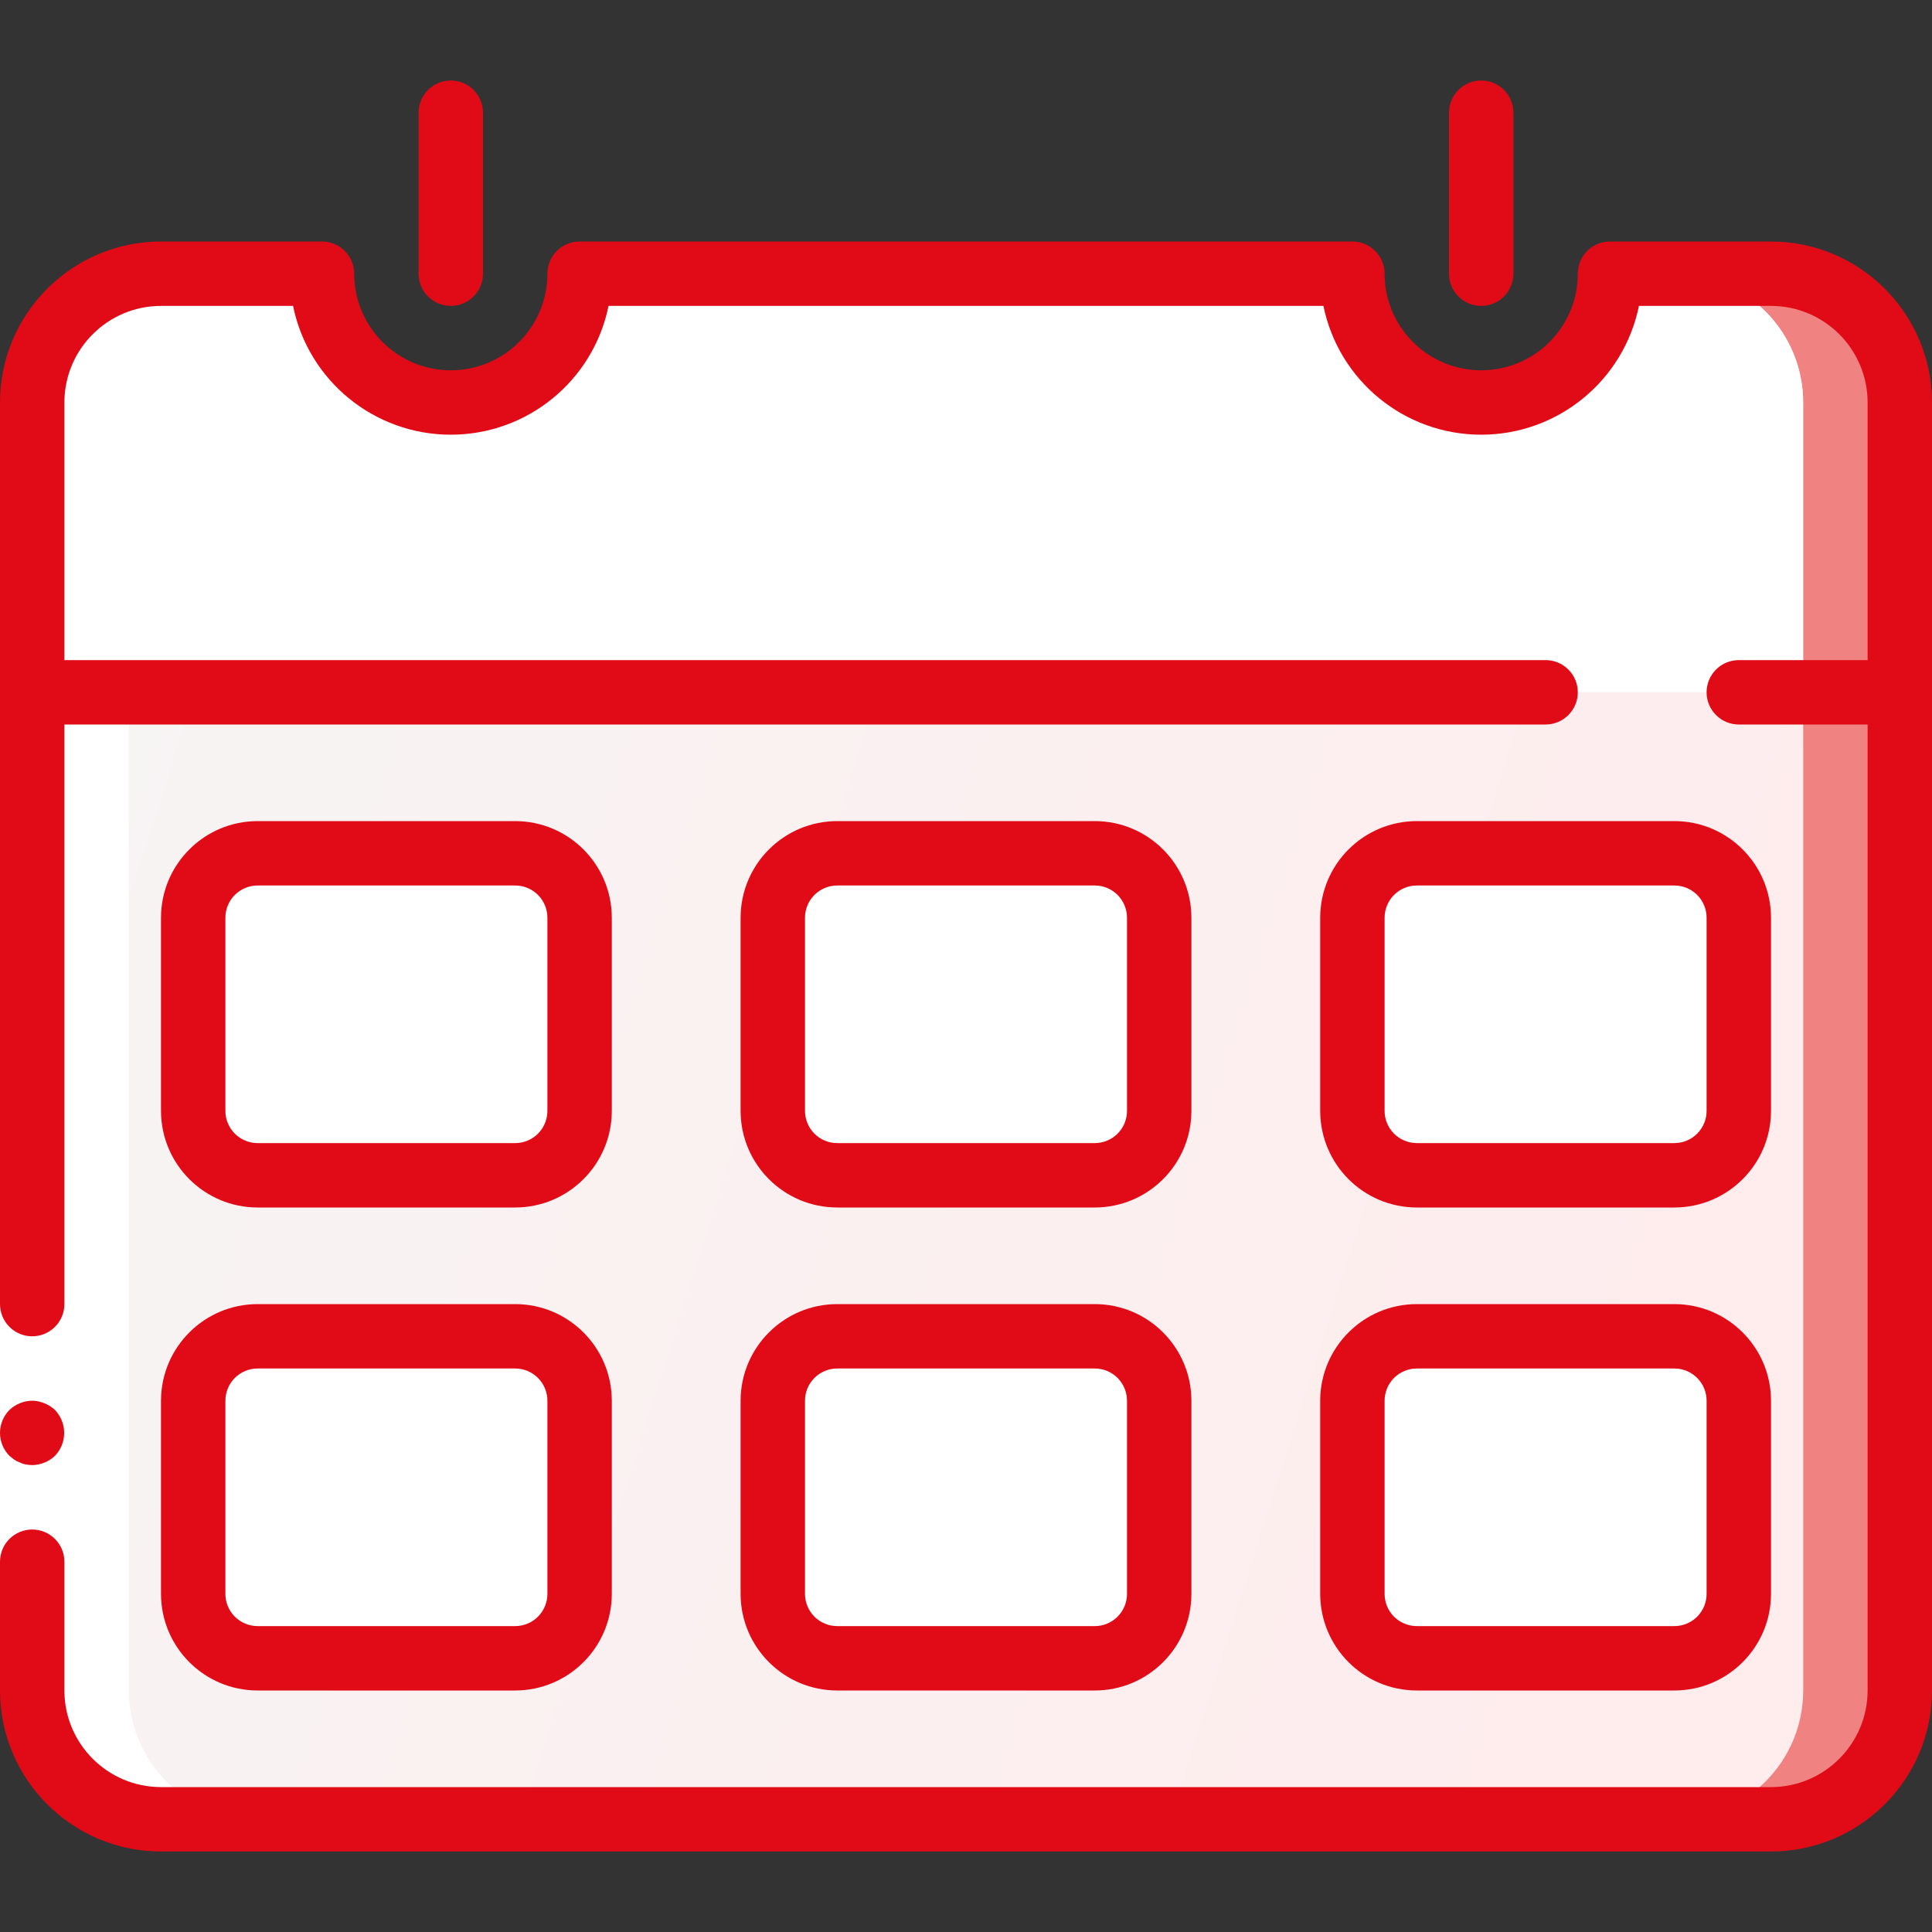
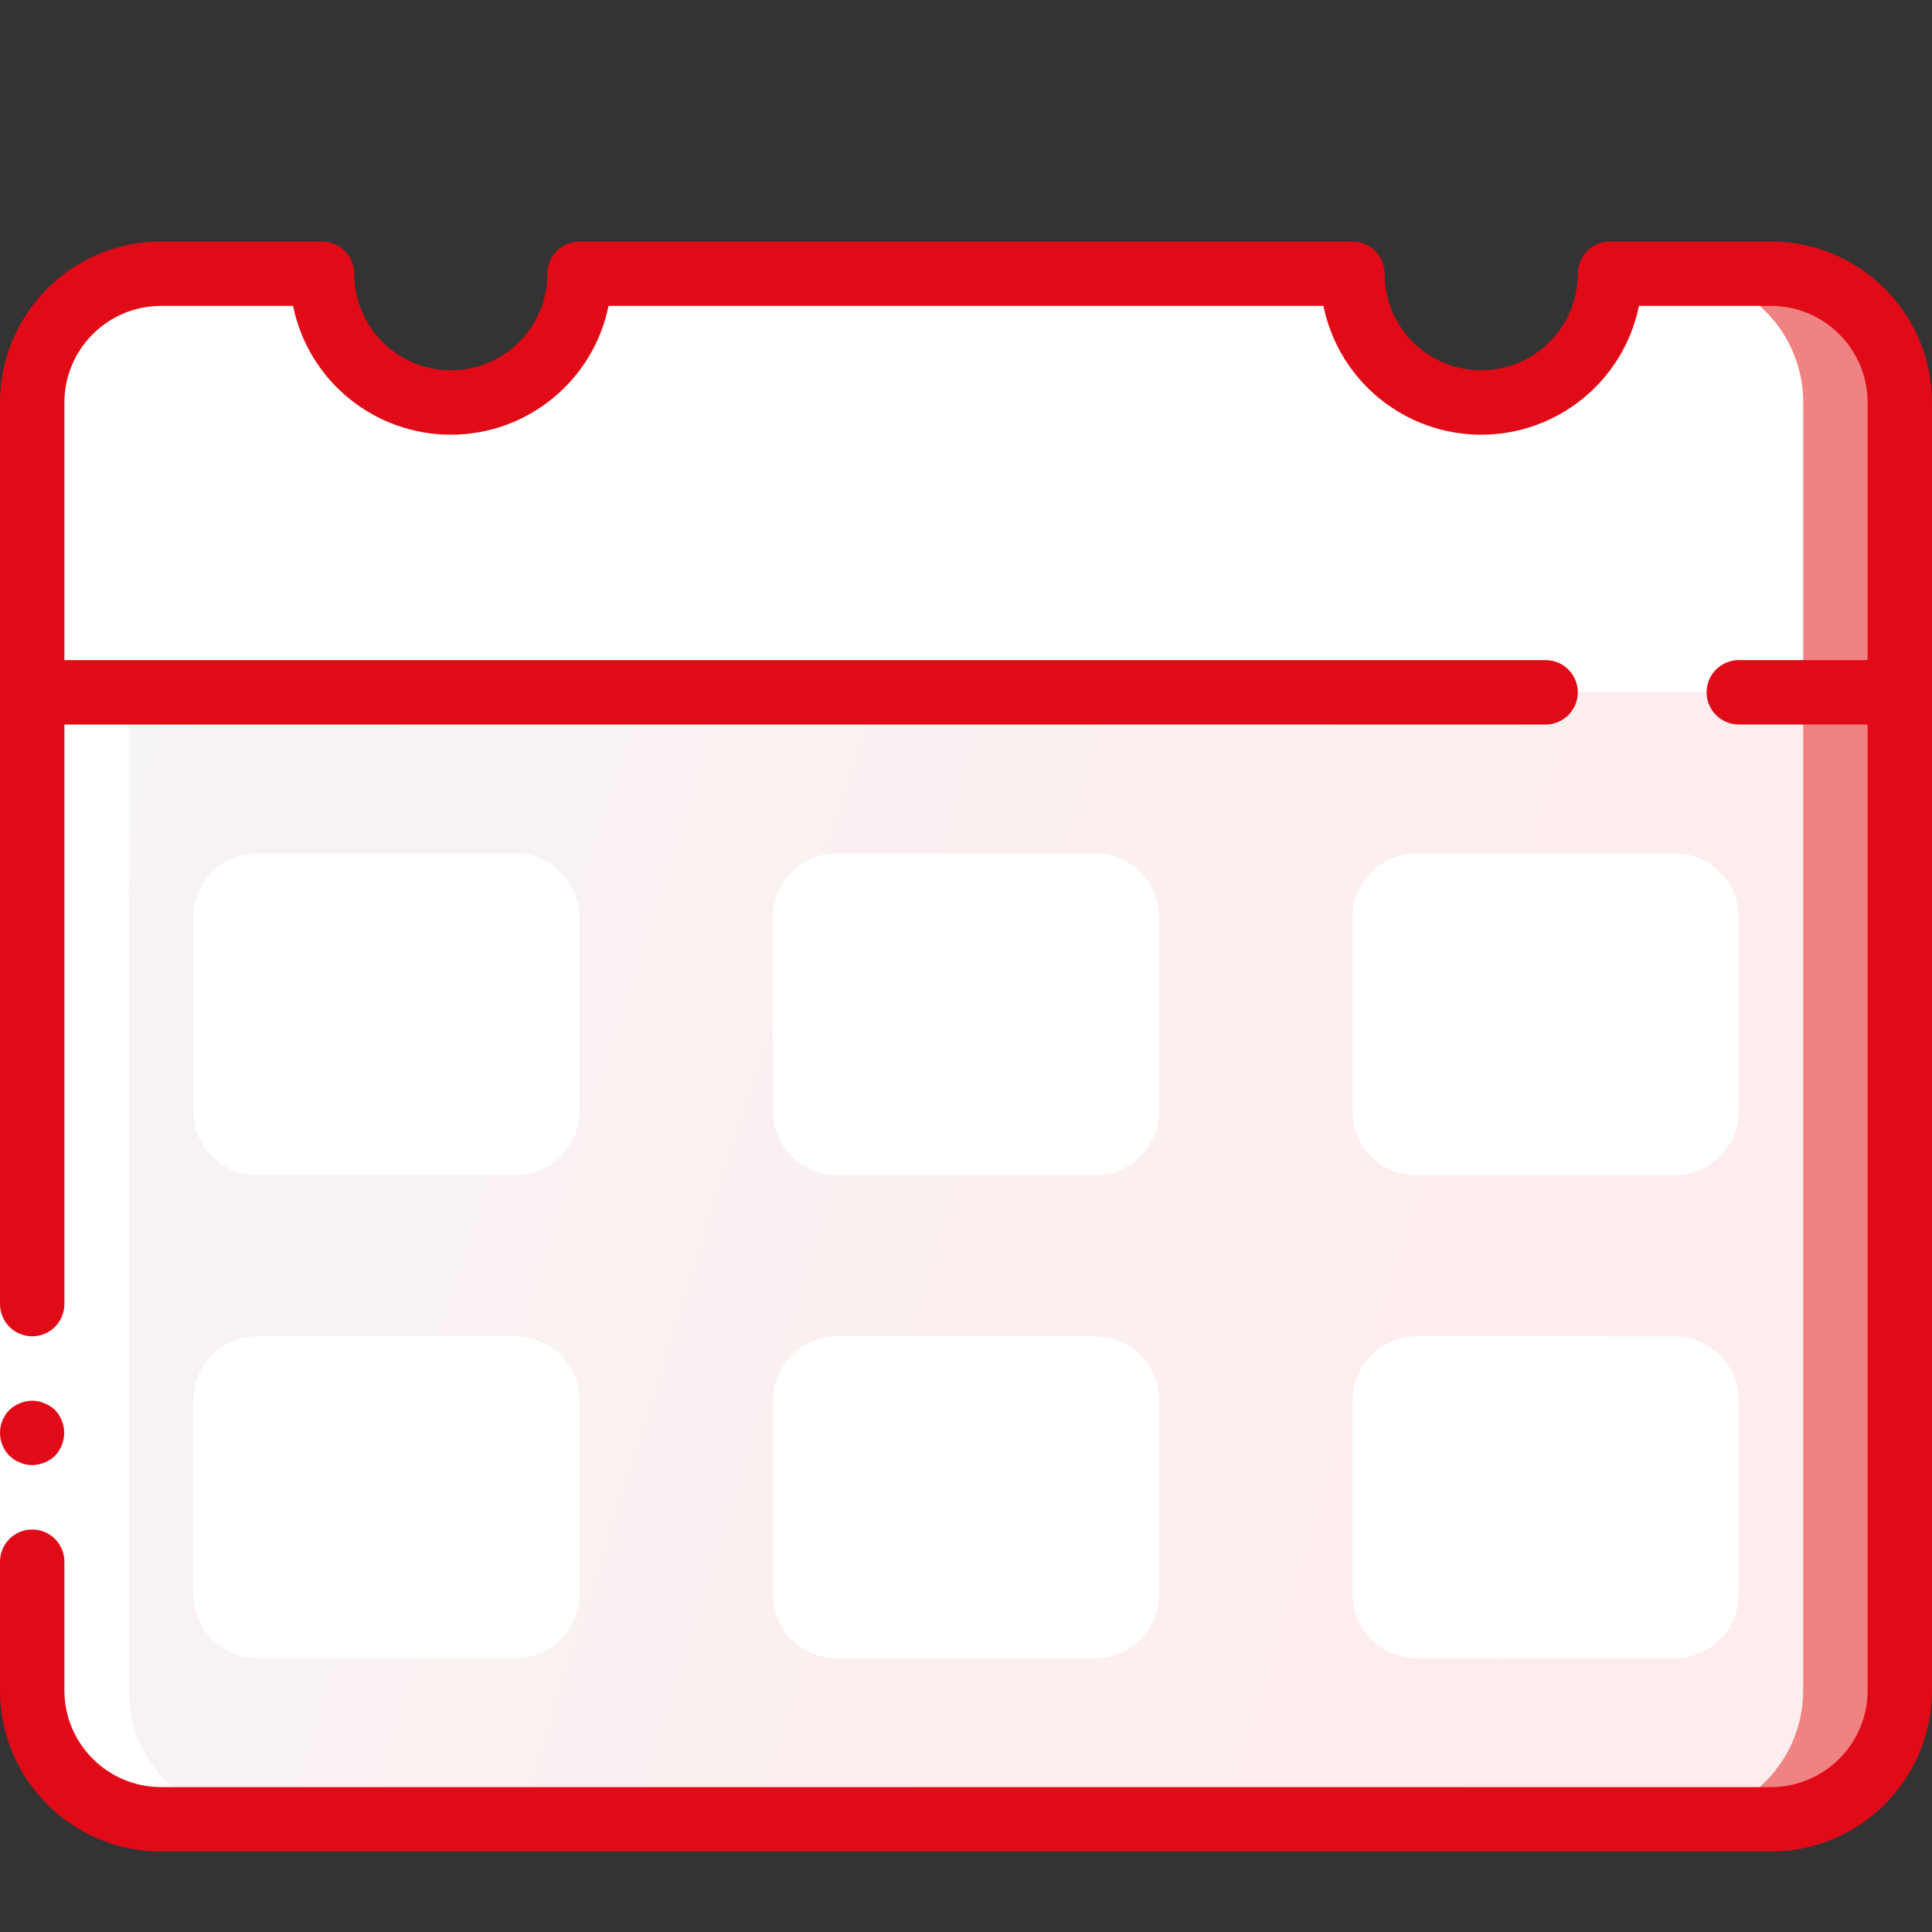
<svg xmlns="http://www.w3.org/2000/svg" width="60" height="60" viewBox="0 0 60 60" fill="none">
  <rect x="0" y="0" width="60" height="60" fill="#333333" stroke="none" />
  <g id="Frame" clip-path="url(#clip0_8282_36428)">
    <g id="Group">
      <path id="Vector" d="M59 12.5V21.5H56V12.5C56 11.975 55.897 11.454 55.696 10.969C55.495 10.484 55.2 10.043 54.829 9.671C54.458 9.3 54.016 9.005 53.531 8.804C53.046 8.603 52.525 8.5 52 8.5H55C55.525 8.5 56.046 8.603 56.531 8.804C57.016 9.005 57.457 9.3 57.829 9.671C58.2 10.043 58.495 10.484 58.696 10.969C58.897 11.454 59 11.975 59 12.5ZM1 21.5V52.5C1 53.025 1.103 53.546 1.304 54.031C1.505 54.516 1.8 54.957 2.171 55.329C2.543 55.7 2.984 55.995 3.469 56.196C3.955 56.397 4.475 56.5 5 56.5H55C55.526 56.5 56.046 56.397 56.531 56.196C57.017 55.995 57.458 55.7 57.829 55.329C58.2 54.957 58.495 54.516 58.696 54.031C58.897 53.546 59 53.025 59 52.5V21.5H1ZM42 28.5C42.003 27.397 42.897 26.503 44 26.5H52C53.103 26.503 53.997 27.397 54 28.5V34.5C53.997 35.603 53.104 36.497 52 36.5H44C42.897 36.497 42.003 35.603 42 34.5V28.5ZM18 49.5C17.997 50.603 17.103 51.497 16 51.5H8C6.897 51.497 6.003 50.603 6 49.5V43.5C6.003 42.397 6.897 41.503 8 41.5H16C17.103 41.503 17.997 42.397 18 43.5V49.5ZM18 34.5C17.997 35.603 17.103 36.497 16 36.5H8C6.897 36.497 6.003 35.603 6 34.5V28.5C6.003 27.397 6.897 26.503 8 26.5H16C17.103 26.503 17.997 27.397 18 28.5V34.5ZM36 49.5C35.997 50.603 35.103 51.497 34 51.5H26C24.897 51.497 24.003 50.603 24 49.5V43.5C24.003 42.397 24.897 41.503 26 41.5H34C35.103 41.503 35.997 42.397 36 43.5V49.5ZM36 34.5C35.997 35.603 35.103 36.497 34 36.5H26C24.897 36.497 24.003 35.603 24 34.5V28.5C24.003 27.397 24.897 26.503 26 26.5H34C35.103 26.503 35.997 27.397 36 28.5V34.5ZM44 51.5C42.897 51.497 42.003 50.603 42 49.5V43.5C42.003 42.397 42.897 41.503 44 41.5H52C53.103 41.503 53.997 42.397 54 43.5V49.5C53.997 50.603 53.103 51.497 52 51.5H44Z" fill="white" />
      <path id="Vector_2" d="M8 26.5H16C17.105 26.5 18 27.395 18 28.5V34.5C18 35.605 17.105 36.5 16 36.5H8C6.895 36.5 6 35.605 6 34.5V28.5C6 27.395 6.895 26.5 8 26.5ZM26 26.5H34C35.105 26.5 36 27.395 36 28.5V34.5C36 35.605 35.105 36.5 34 36.5H26C24.895 36.5 24 35.605 24 34.5V28.5C24 27.395 24.895 26.5 26 26.5ZM44 26.5H52C53.105 26.5 54 27.395 54 28.5V34.5C54 35.605 53.105 36.5 52 36.5H44C42.895 36.5 42 35.605 42 34.5V28.5C42 27.395 42.895 26.5 44 26.5ZM8 41.5H16C17.105 41.5 18 42.395 18 43.5V49.5C18 50.605 17.105 51.5 16 51.5H8C6.895 51.5 6 50.605 6 49.5V43.5C6 42.395 6.895 41.5 8 41.5ZM26 41.5H34C35.105 41.5 36 42.395 36 43.5V49.5C36 50.605 35.105 51.5 34 51.5H26C24.895 51.5 24 50.605 24 49.5V43.5C24 42.395 24.895 41.5 26 41.5ZM44 41.5H52C53.105 41.5 54 42.395 54 43.5V49.5C54 50.605 53.105 51.5 52 51.5H44C42.895 51.5 42 50.605 42 49.5V43.5C42 42.395 42.895 41.5 44 41.5Z" fill="white" />
      <path id="Vector_3" d="M59 12.5V52.5C59 53.025 58.897 53.546 58.696 54.031C58.495 54.516 58.2 54.957 57.829 55.329C57.457 55.7 57.016 55.995 56.531 56.196C56.045 56.397 55.525 56.5 55 56.5H5C4.475 56.5 3.955 56.397 3.469 56.196C2.984 55.995 2.543 55.7 2.171 55.329C1.8 54.957 1.505 54.516 1.304 54.031C1.103 53.546 1 53.025 1 52.5V21.5H56V12.5C56 11.975 55.897 11.454 55.696 10.969C55.495 10.484 55.2 10.043 54.829 9.671C54.457 9.3 54.016 9.005 53.531 8.804C53.045 8.603 52.525 8.5 52 8.5H55C55.525 8.5 56.045 8.603 56.531 8.804C57.016 9.005 57.457 9.3 57.829 9.671C58.2 10.043 58.495 10.484 58.696 10.969C58.897 11.454 59 11.975 59 12.5Z" fill="#F08282" />
      <path id="Vector_4" d="M56 12.5V21.5H1V12.5C1 11.975 1.103 11.454 1.304 10.969C1.505 10.483 1.8 10.042 2.171 9.671C2.543 9.299 2.984 9.005 3.469 8.804C3.955 8.603 4.475 8.5 5 8.5H10C9.999 9.296 10.236 10.074 10.682 10.734C11.128 11.393 11.761 11.904 12.5 12.2C12.974 12.402 13.485 12.504 14 12.5C14.525 12.5 15.046 12.396 15.531 12.195C16.016 11.995 16.457 11.7 16.829 11.328C17.2 10.957 17.495 10.516 17.696 10.03C17.897 9.545 18 9.025 18 8.5H42C41.999 9.296 42.236 10.074 42.682 10.733C43.128 11.393 43.761 11.904 44.5 12.2C44.974 12.401 45.485 12.504 46 12.5C46.526 12.5 47.046 12.396 47.531 12.195C48.016 11.994 48.457 11.7 48.829 11.328C49.2 10.957 49.495 10.516 49.696 10.03C49.897 9.545 50 9.025 50 8.5H52C52.526 8.499 53.046 8.603 53.531 8.804C54.017 9.005 54.458 9.299 54.829 9.671C55.2 10.042 55.495 10.483 55.696 10.969C55.897 11.454 56 11.975 56 12.5Z" fill="white" />
      <path id="Vector_5" d="M56 21.5V52.5C56 53.025 55.897 53.545 55.696 54.031C55.495 54.516 55.2 54.957 54.829 55.328C54.457 55.7 54.016 55.995 53.531 56.196C53.045 56.397 52.525 56.5 52 56.5H5C4.475 56.5 3.954 56.397 3.469 56.196C2.984 55.995 2.543 55.7 2.171 55.328C1.8 54.957 1.505 54.516 1.304 54.031C1.103 53.545 1 53.025 1 52.5V21.5H56Z" fill="url(#paint0_linear_8282_36428)" />
      <path id="Vector_6" d="M59 12.5V21.5H56V12.5C56 11.974 55.897 11.454 55.696 10.969C55.495 10.483 55.2 10.042 54.829 9.671C54.457 9.299 54.016 9.005 53.531 8.804C53.045 8.603 52.525 8.5 52 8.5H55C55.525 8.5 56.045 8.603 56.531 8.804C57.016 9.005 57.457 9.299 57.829 9.671C58.2 10.042 58.495 10.483 58.696 10.969C58.897 11.454 59 11.975 59 12.5Z" fill="#F08282" />
      <path id="Vector_7" d="M56 12.5V21.5H1V12.5C1 11.975 1.103 11.454 1.304 10.969C1.505 10.483 1.8 10.042 2.171 9.671C2.543 9.299 2.984 9.005 3.469 8.804C3.955 8.603 4.475 8.5 5 8.5H10C9.999 9.296 10.236 10.074 10.682 10.734C11.128 11.393 11.761 11.904 12.5 12.2C12.974 12.402 13.485 12.504 14 12.5C14.525 12.5 15.046 12.396 15.531 12.195C16.016 11.995 16.457 11.7 16.829 11.328C17.2 10.957 17.495 10.516 17.696 10.03C17.897 9.545 18 9.025 18 8.5H42C41.999 9.296 42.236 10.074 42.682 10.733C43.128 11.393 43.761 11.904 44.5 12.2C44.974 12.401 45.485 12.504 46 12.5C46.526 12.5 47.046 12.396 47.531 12.195C48.016 11.994 48.457 11.7 48.829 11.328C49.2 10.957 49.495 10.516 49.696 10.03C49.897 9.545 50 9.025 50 8.5H52C52.526 8.499 53.046 8.603 53.531 8.804C54.017 9.005 54.458 9.299 54.829 9.671C55.2 10.042 55.495 10.483 55.696 10.969C55.897 11.454 56 11.975 56 12.5ZM8 26.5H16C17.105 26.5 18 27.395 18 28.5V34.5C18 35.605 17.105 36.5 16 36.5H8C6.895 36.5 6 35.605 6 34.5V28.5C6 27.395 6.896 26.5 8 26.5ZM26 26.5H34C35.105 26.5 36 27.395 36 28.5V34.5C36 35.605 35.105 36.5 34 36.5H26C24.895 36.5 24 35.605 24 34.5V28.5C24 27.395 24.895 26.5 26 26.5ZM44 26.5H52C53.105 26.5 54 27.395 54 28.5V34.5C54 35.605 53.105 36.5 52 36.5H44C42.895 36.5 42 35.605 42 34.5V28.5C42 27.395 42.895 26.5 44 26.5ZM8 41.5H16C17.105 41.5 18 42.395 18 43.5V49.5C18 50.605 17.105 51.5 16 51.5H8C6.895 51.5 6 50.605 6 49.5V43.5C6 42.395 6.896 41.5 8 41.5ZM26 41.5H34C35.105 41.5 36 42.395 36 43.5V49.5C36 50.605 35.105 51.5 34 51.5H26C24.895 51.5 24 50.605 24 49.5V43.5C24 42.395 24.895 41.5 26 41.5ZM44 41.5H52C53.105 41.5 54 42.395 54 43.5V49.5C54 50.605 53.105 51.5 52 51.5H44C42.895 51.5 42 50.605 42 49.5V43.5C42 42.395 42.895 41.5 44 41.5Z" fill="white" />
      <path id="Vector_8" d="M8 56.5H5C4.475 56.5 3.955 56.397 3.469 56.196C2.984 55.995 2.543 55.7 2.171 55.329C1.8 54.957 1.505 54.516 1.304 54.031C1.103 53.546 1 53.025 1 52.5V12.5C1 11.975 1.103 11.454 1.304 10.969C1.505 10.484 1.8 10.043 2.171 9.671C2.543 9.3 2.984 9.005 3.469 8.804C3.954 8.603 4.475 8.5 5 8.5H8C7.475 8.5 6.954 8.603 6.469 8.804C5.984 9.005 5.543 9.3 5.171 9.671C4.8 10.043 4.505 10.484 4.304 10.969C4.103 11.454 4 11.975 4 12.5V52.5C4 53.025 4.103 53.546 4.304 54.031C4.505 54.516 4.8 54.957 5.171 55.329C5.543 55.7 5.984 55.995 6.469 56.196C6.955 56.397 7.475 56.5 8 56.5Z" fill="white" />
    </g>
    <path id="Vector_9" d="M0 52.5V12.5H2V52.5H0Z" fill="white" />
    <path id="Vector_10" d="M0.62 45.42C0.677 45.449 0.738 45.469 0.8 45.48C0.866 45.491 0.933 45.498 1 45.5C1.265 45.496 1.518 45.393 1.71 45.21C1.892 45.018 1.993 44.764 1.993 44.5C1.993 44.236 1.892 43.982 1.71 43.79C1.614 43.7 1.503 43.628 1.38 43.58C1.26 43.529 1.131 43.501 1 43.5C0.735 43.504 0.482 43.608 0.29 43.79C0.104 43.98 -0 44.234 -0 44.5C-0 44.765 0.104 45.02 0.29 45.21L0.44 45.33C0.496 45.368 0.556 45.398 0.62 45.42Z" fill="#E10B17" />
    <path id="Vector_11" d="M55 7.5H50C49.869 7.5 49.739 7.526 49.617 7.576C49.496 7.626 49.386 7.7 49.293 7.793C49.2 7.886 49.126 7.996 49.076 8.117C49.026 8.239 49 8.369 49 8.5C49 10.157 47.657 11.5 46 11.5C44.343 11.5 43 10.157 43 8.5C43 8.369 42.974 8.239 42.924 8.117C42.874 7.996 42.8 7.886 42.707 7.793C42.614 7.7 42.504 7.626 42.383 7.576C42.261 7.526 42.131 7.5 42 7.5H18C17.869 7.5 17.738 7.526 17.617 7.576C17.496 7.626 17.385 7.7 17.293 7.793C17.2 7.886 17.126 7.996 17.076 8.117C17.026 8.239 17 8.369 17 8.5C17 10.157 15.657 11.5 14 11.5C12.343 11.5 11 10.157 11 8.5C11 8.369 10.974 8.239 10.924 8.117C10.874 7.996 10.8 7.886 10.707 7.793C10.614 7.7 10.504 7.626 10.383 7.576C10.261 7.526 10.131 7.5 10 7.5H5C2.24 7.503 0.003 9.74 0 12.5V40.5C0 40.765 0.105 41.02 0.293 41.207C0.481 41.395 0.735 41.5 1 41.5C1.265 41.5 1.52 41.395 1.707 41.207C1.895 41.02 2 40.765 2 40.5V22.5H48C48.265 22.5 48.52 22.395 48.707 22.207C48.895 22.02 49 21.765 49 21.5C49 21.235 48.895 20.98 48.707 20.793C48.52 20.605 48.265 20.5 48 20.5H2V12.5C2.002 10.844 3.344 9.502 5 9.5H9.101C9.576 11.828 11.624 13.5 14 13.5C16.376 13.5 18.424 11.828 18.899 9.5H41.1C41.576 11.828 43.624 13.5 46 13.5C48.376 13.5 50.424 11.828 50.899 9.5H55C56.656 9.502 57.998 10.844 58 12.5V20.5H54C53.735 20.5 53.48 20.605 53.293 20.793C53.105 20.98 53 21.235 53 21.5C53 21.765 53.105 22.02 53.293 22.207C53.48 22.395 53.735 22.5 54 22.5H58V52.5C57.998 54.156 56.656 55.498 55 55.5H5C3.344 55.498 2.002 54.156 2 52.5V48.5C2 48.235 1.895 47.98 1.707 47.793C1.52 47.605 1.265 47.5 1 47.5C0.735 47.5 0.481 47.605 0.293 47.793C0.105 47.98 0 48.235 0 48.5V52.5C0.003 55.26 2.24 57.497 5 57.5H55C57.76 57.497 59.997 55.26 60 52.5V12.5C59.997 9.74 57.76 7.503 55 7.5Z" fill="#E10B17" />
-     <path id="Vector_12" d="M15 8.5V3.5C15 3.235 14.895 2.98 14.707 2.793C14.52 2.605 14.265 2.5 14 2.5C13.735 2.5 13.481 2.605 13.293 2.793C13.106 2.98 13 3.235 13 3.5V8.5C13 8.765 13.106 9.02 13.293 9.207C13.481 9.395 13.735 9.5 14 9.5C14.265 9.5 14.52 9.395 14.707 9.207C14.895 9.02 15 8.765 15 8.5ZM47 8.5V3.5C47 3.235 46.895 2.98 46.707 2.793C46.52 2.605 46.265 2.5 46 2.5C45.735 2.5 45.48 2.605 45.293 2.793C45.105 2.98 45 3.235 45 3.5V8.5C45 9.052 45.448 9.5 46 9.5C46.552 9.5 47 9.052 47 8.5ZM8 37.5H16C17.656 37.498 18.998 36.156 19 34.5V28.5C18.998 26.844 17.656 25.502 16 25.5H8C6.344 25.502 5.002 26.844 5 28.5V34.5C5.002 36.156 6.344 37.498 8 37.5ZM7 28.5C7 28.235 7.106 27.981 7.293 27.793C7.481 27.606 7.735 27.5 8 27.5H16C16.265 27.5 16.52 27.606 16.707 27.793C16.894 27.981 17 28.235 17 28.5V34.5C17 34.765 16.894 35.019 16.707 35.207C16.52 35.394 16.265 35.5 16 35.5H8C7.735 35.5 7.481 35.394 7.293 35.207C7.106 35.019 7 34.765 7 34.5V28.5ZM26 37.5H34C35.656 37.498 36.998 36.156 37 34.5V28.5C36.998 26.844 35.656 25.502 34 25.5H26C24.344 25.502 23.002 26.844 23 28.5V34.5C23.002 36.156 24.344 37.498 26 37.5ZM25 28.5C25 28.235 25.106 27.981 25.293 27.793C25.481 27.606 25.735 27.5 26 27.5H34C34.265 27.5 34.52 27.606 34.707 27.793C34.894 27.981 35 28.235 35 28.5V34.5C35 34.765 34.894 35.019 34.707 35.207C34.52 35.394 34.265 35.5 34 35.5H26C25.735 35.5 25.481 35.394 25.293 35.207C25.106 35.019 25 34.765 25 34.5V28.5ZM44 37.5H52C53.656 37.498 54.998 36.156 55 34.5V28.5C54.998 26.844 53.656 25.502 52 25.5H44C42.344 25.502 41.002 26.844 41 28.5V34.5C41.002 36.156 42.344 37.498 44 37.5ZM43 28.5C43 28.235 43.106 27.981 43.293 27.793C43.481 27.606 43.735 27.5 44 27.5H52C52.265 27.5 52.52 27.606 52.707 27.793C52.894 27.981 53 28.235 53 28.5V34.5C53 34.765 52.894 35.019 52.707 35.207C52.52 35.394 52.265 35.5 52 35.5H44C43.735 35.5 43.481 35.394 43.293 35.207C43.106 35.019 43 34.765 43 34.5V28.5ZM5 49.5C5.002 51.156 6.344 52.498 8 52.5H16C17.656 52.498 18.998 51.156 19 49.5V43.5C18.998 41.844 17.656 40.502 16 40.5H8C6.344 40.502 5.002 41.844 5 43.5V49.5ZM7 43.5C7 43.235 7.106 42.981 7.293 42.793C7.481 42.606 7.735 42.5 8 42.5H16C16.265 42.5 16.52 42.606 16.707 42.793C16.894 42.981 17 43.235 17 43.5V49.5C17 49.765 16.894 50.019 16.707 50.207C16.52 50.394 16.265 50.5 16 50.5H8C7.735 50.5 7.481 50.394 7.293 50.207C7.106 50.019 7 49.765 7 49.5V43.5ZM23 49.5C23.002 51.156 24.344 52.498 26 52.5H34C35.656 52.498 36.998 51.156 37 49.5V43.5C36.998 41.844 35.656 40.502 34 40.5H26C24.344 40.502 23.002 41.844 23 43.5V49.5ZM25 43.5C25 43.235 25.106 42.981 25.293 42.793C25.481 42.606 25.735 42.5 26 42.5H34C34.265 42.5 34.52 42.606 34.707 42.793C34.894 42.981 35 43.235 35 43.5V49.5C35 49.765 34.894 50.019 34.707 50.207C34.52 50.394 34.265 50.5 34 50.5H26C25.735 50.5 25.481 50.394 25.293 50.207C25.106 50.019 25 49.765 25 49.5V43.5ZM41 49.5C41.002 51.156 42.344 52.498 44 52.5H52C53.656 52.498 54.998 51.156 55 49.5V43.5C54.998 41.844 53.656 40.502 52 40.5H44C42.344 40.502 41.002 41.844 41 43.5V49.5ZM43 43.5C43 43.235 43.106 42.981 43.293 42.793C43.481 42.606 43.735 42.5 44 42.5H52C52.265 42.5 52.52 42.606 52.707 42.793C52.894 42.981 53 43.235 53 43.5V49.5C53 49.765 52.894 50.019 52.707 50.207C52.52 50.394 52.265 50.5 52 50.5H44C43.735 50.5 43.481 50.394 43.293 50.207C43.106 50.019 43 49.765 43 49.5V43.5Z" fill="#E10B17" />
  </g>
  <defs>
    <linearGradient id="paint0_linear_8282_36428" x1="50.954" y1="49.579" x2="-1.699" y2="32.869" gradientUnits="userSpaceOnUse">
      <stop stop-color="#FFECED" />
      <stop offset="1" stop-color="#F7F4F4" />
    </linearGradient>
    <clipPath id="clip0_8282_36428">
      <rect width="60" height="60" fill="white" />
    </clipPath>
  </defs>
</svg>